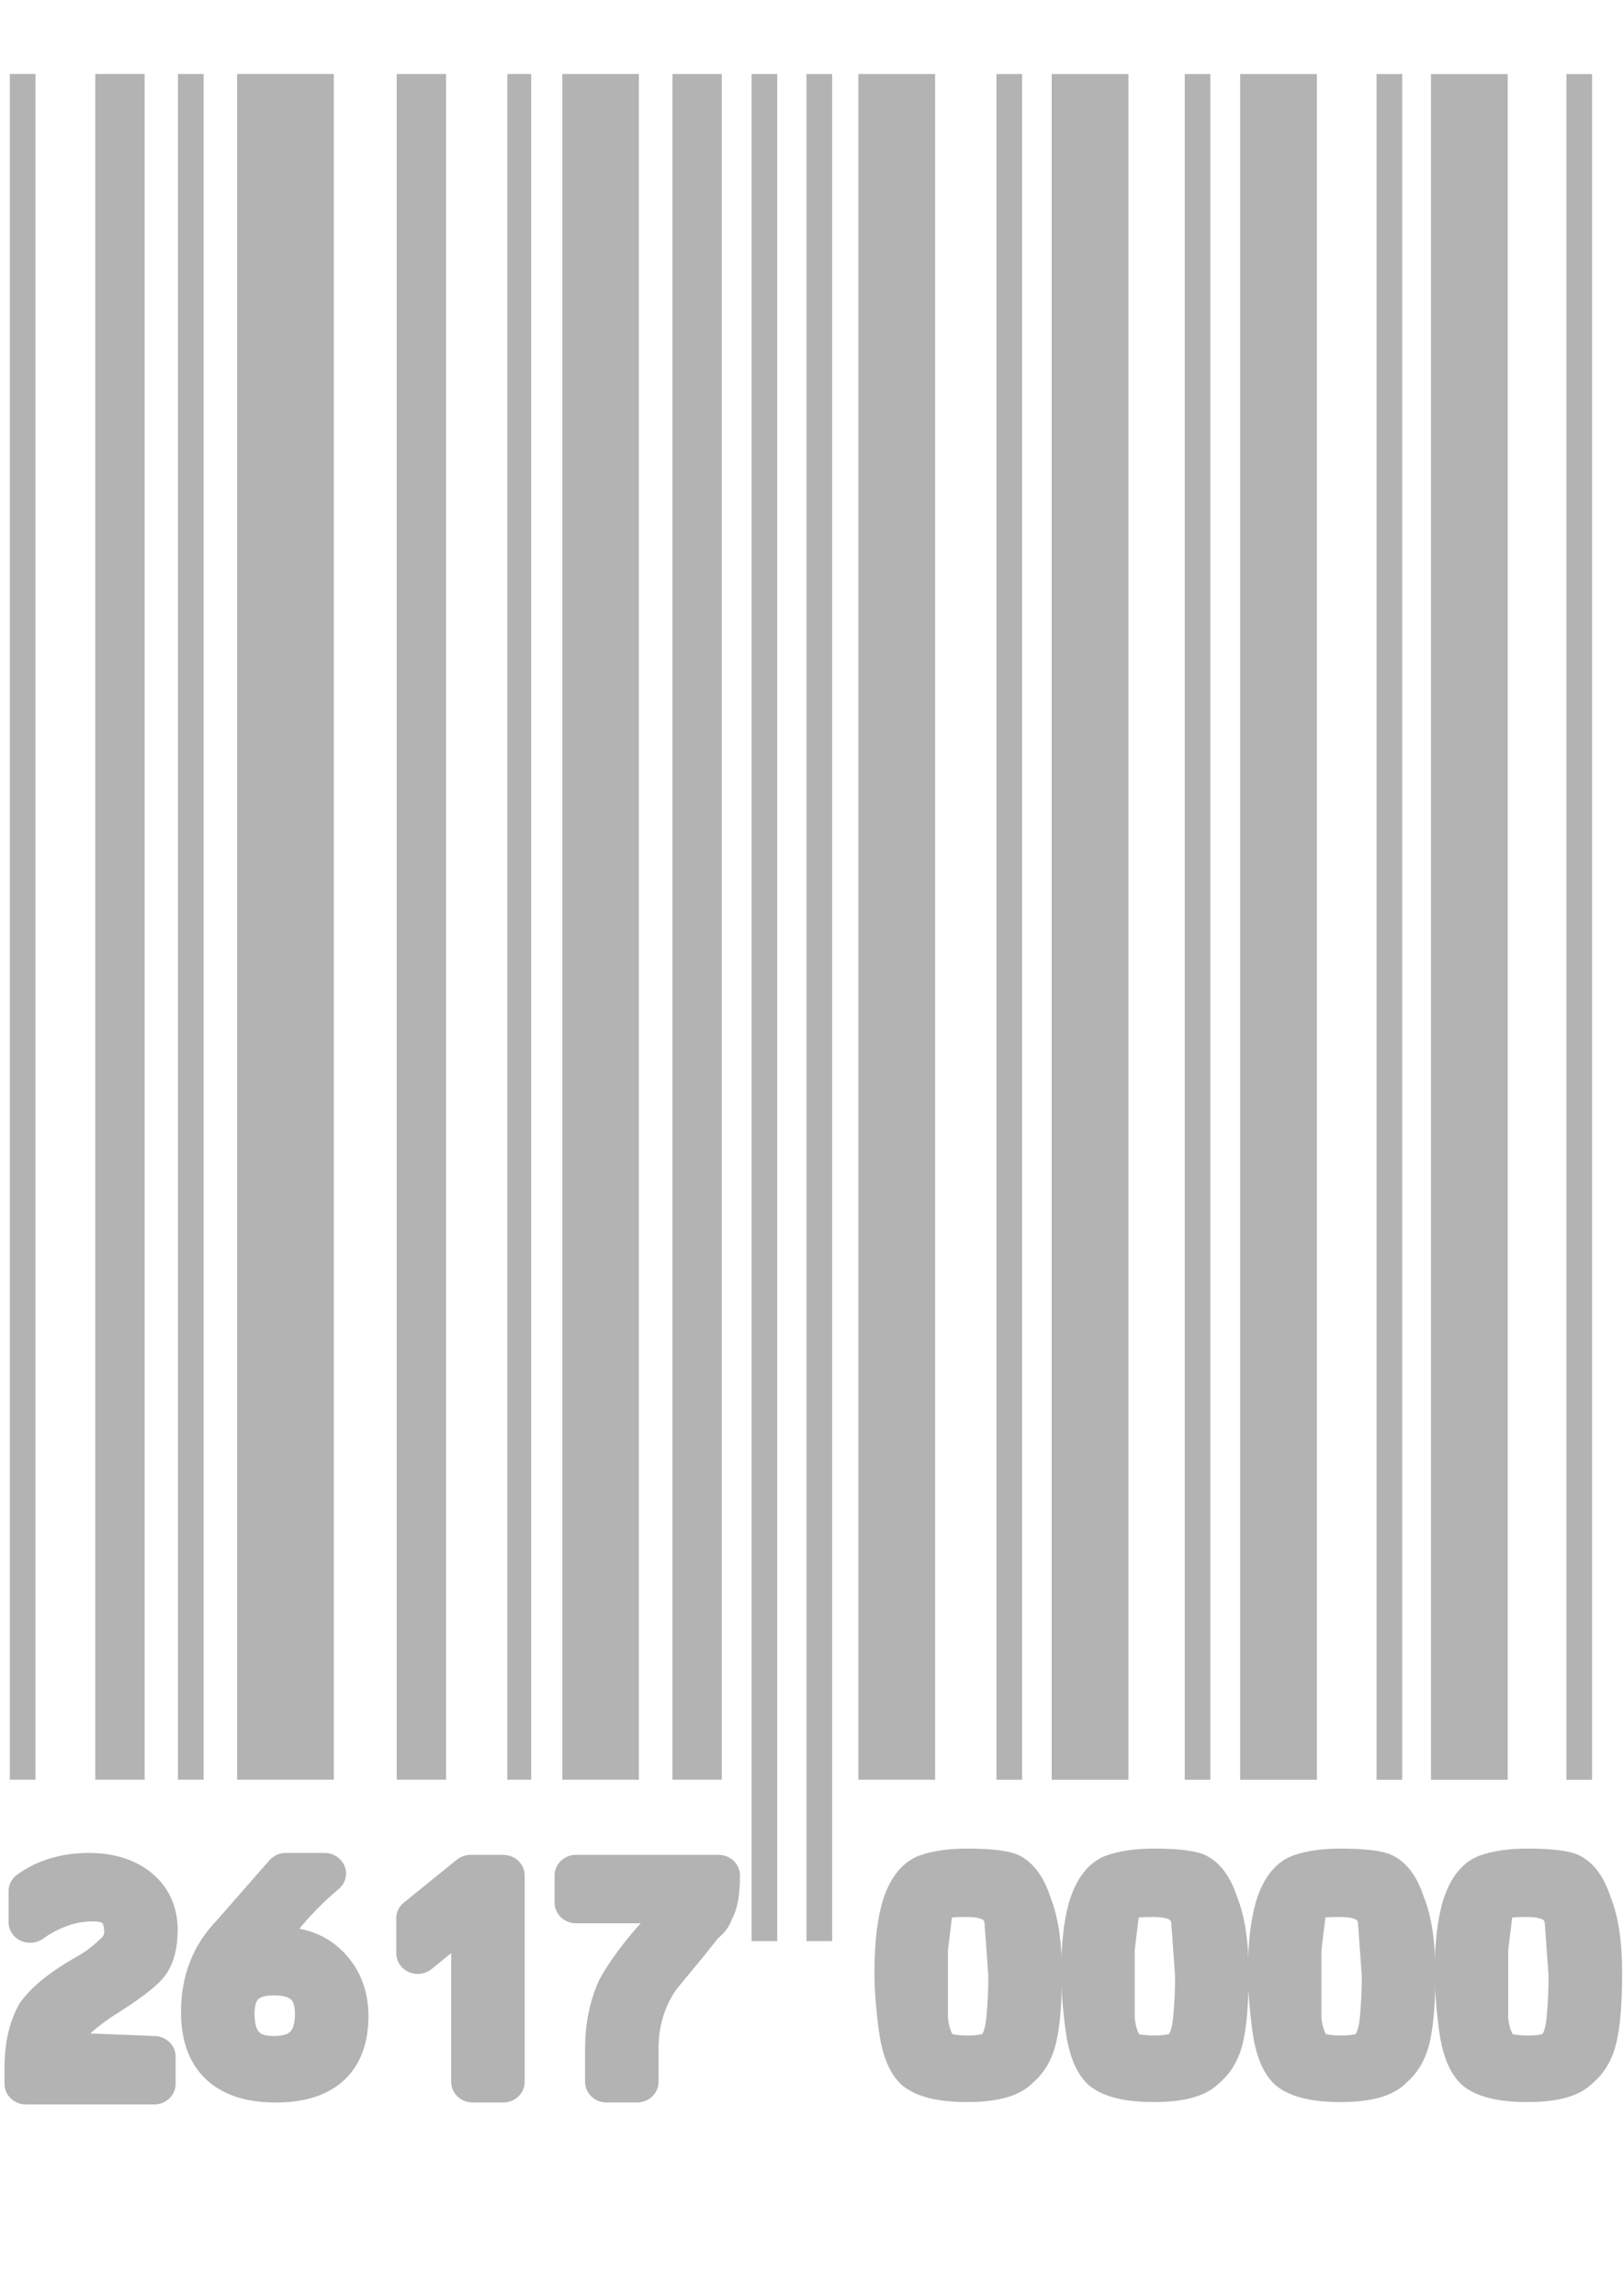
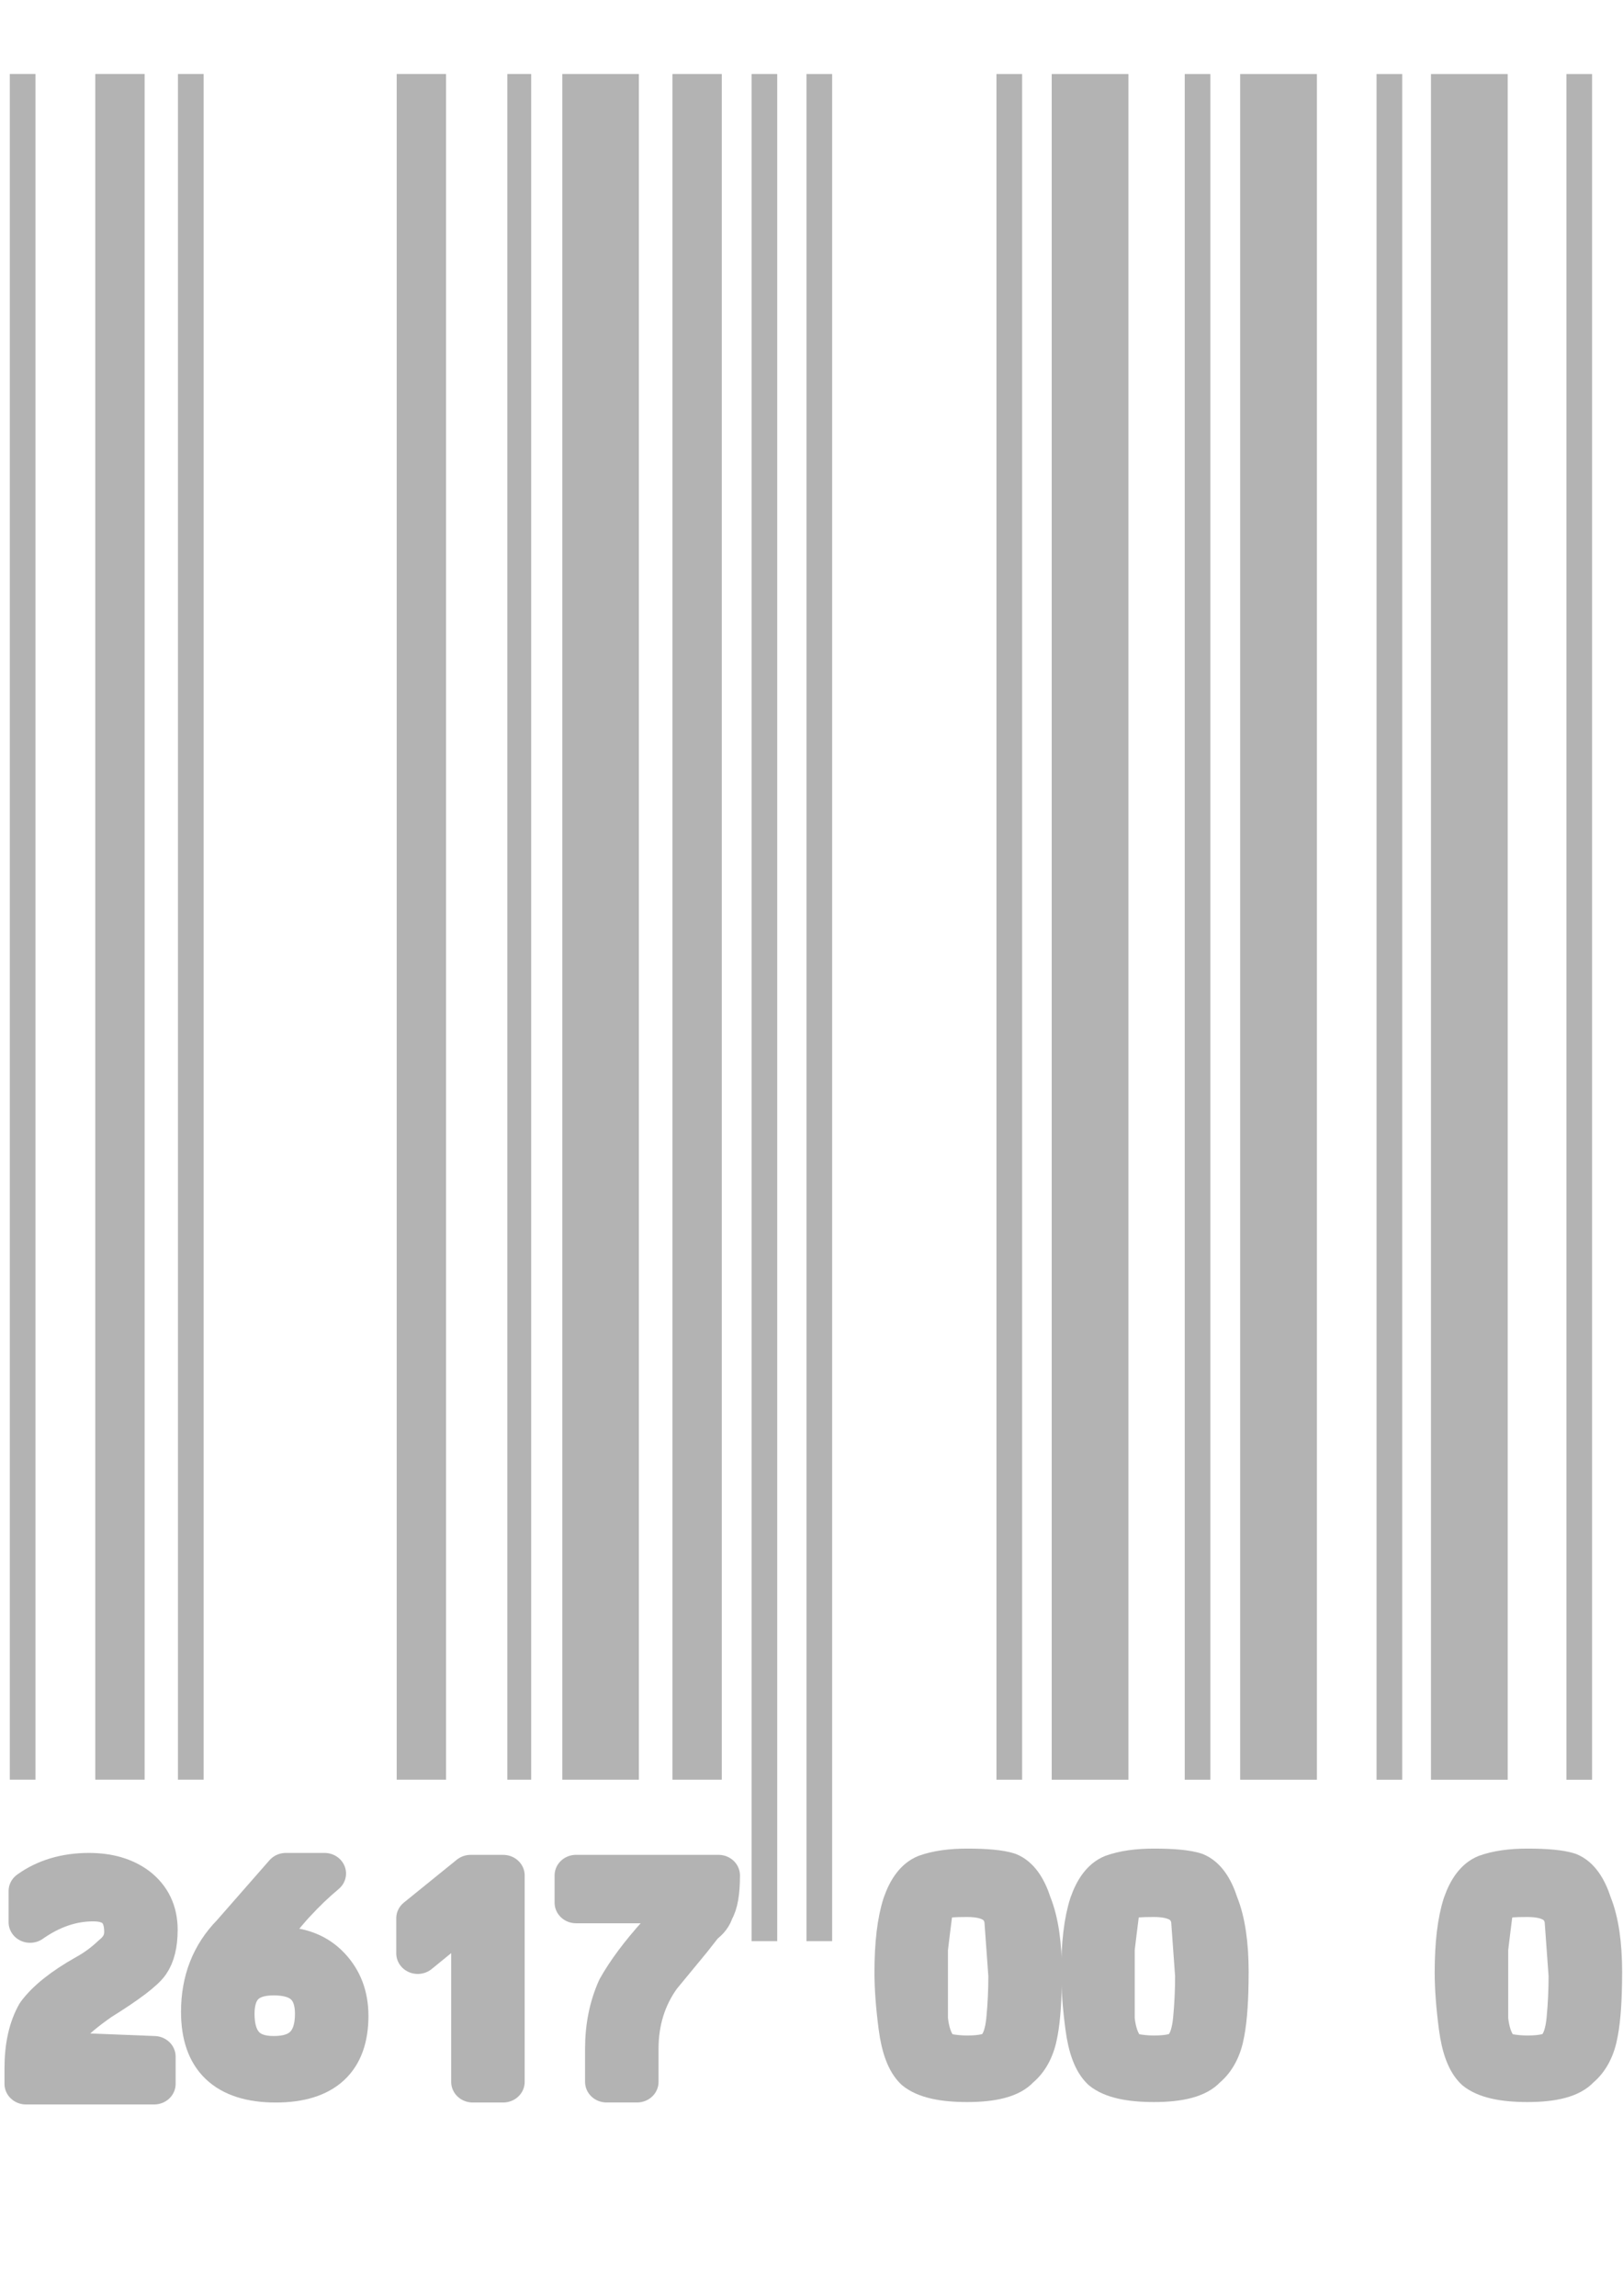
<svg xmlns="http://www.w3.org/2000/svg" xmlns:ns1="http://sodipodi.sourceforge.net/DTD/sodipodi-0.dtd" xmlns:ns2="http://www.inkscape.org/namespaces/inkscape" ns1:docname="back_barcode_short_outline.svg" ns2:version="1.1-dev (ddb55ca, 2020-02-02)" id="svg3974" version="1.1" viewBox="0 0 210 297" height="297mm" width="210mm">
  <defs id="defs3968" />
  <ns1:namedview ns2:window-maximized="0" ns2:window-y="25" ns2:window-x="0" ns2:window-height="663" ns2:window-width="1251" showgrid="false" ns2:current-layer="layer1" ns2:document-units="mm" ns2:cy="560" ns2:cx="400" ns2:zoom="0.35" ns2:pageshadow="2" ns2:pageopacity="0.0" borderopacity="1.0" bordercolor="#666666" pagecolor="#ffffff" id="base" />
  <g id="layer1" ns2:groupmode="layer" ns2:label="Layer 1">
    <g id="g6122" transform="rotate(90,132.159,245.949)" ns2:export-filename="/Users/Jaycen/Desktop/joey cosplay reference/numbers and logos individual/back_barcode_short_outline.png" ns2:export-xdpi="300" ns2:export-ydpi="300">
      <g transform="matrix(0,-0.471,0.471,0,-1.512,283.678)" style="fill:#e6e6e6;stroke:#b3b3b3;stroke-width:11.557;stroke-linejoin:round;stroke-miterlimit:4;stroke-dasharray:none;stroke-opacity:1;paint-order:markers stroke fill" id="g5820">
        <g style="font-style:normal;font-variant:normal;font-weight:normal;font-stretch:normal;font-size:69.431px;line-height:1.25;font-family:EanBwrP72Tt;-inkscape-font-specification:'EanBwrP72Tt Normal';font-variant-ligatures:normal;font-variant-caps:normal;font-variant-numeric:normal;font-variant-east-asian:normal;white-space:pre;shape-inside:url(#rect1580-6-9);fill:#e6e6e6;fill-opacity:1;stroke:#b3b3b3;stroke-width:1.467;stroke-linejoin:round;stroke-miterlimit:4;stroke-dasharray:none;stroke-opacity:1;paint-order:markers stroke fill" id="text1578-7-1-9" transform="matrix(8.049,0,0,7.706,1907.404,-3621.737)" aria-label="00002">
          <path ns1:nodetypes="sccscssccsccsccscccccccscccc" ns2:connector-curvature="0" id="path7702" style="fill:#e6e6e6;stroke:#b3b3b3;stroke-width:1.467;stroke-linejoin:round;stroke-miterlimit:4;stroke-dasharray:none;stroke-opacity:1;paint-order:markers stroke fill" d="m -226.374,509.356 c 0,0.926 -0.046,1.643 -0.139,2.152 -0.093,0.555 -0.301,0.972 -0.625,1.25 -0.278,0.324 -0.856,0.486 -1.736,0.486 -0.833,0 -1.412,-0.139 -1.736,-0.417 -0.278,-0.278 -0.463,-0.787 -0.555,-1.527 -0.093,-0.741 -0.139,-1.389 -0.139,-1.944 0,-1.018 0.093,-1.828 0.278,-2.43 0.185,-0.555 0.44,-0.903 0.764,-1.041 0.37,-0.139 0.833,-0.208 1.389,-0.208 0.648,0 1.111,0.046 1.389,0.139 0.324,0.139 0.579,0.509 0.764,1.111 0.231,0.602 0.347,1.412 0.347,2.43 z m -1.041,0.139 -0.139,-2.014 c -0.093,-0.555 -0.532,-0.833 -1.319,-0.833 -0.463,0 -0.787,0.023 -0.972,0.069 -0.139,0.093 -0.231,0.301 -0.278,0.625 -0.046,0.37 -0.092,0.764 -0.139,1.18 v 0.972 1.527 c 0.046,0.463 0.162,0.81 0.347,1.041 0.046,0.093 0.162,0.162 0.347,0.208 0.231,0.046 0.463,0.069 0.694,0.069 0.555,0 0.903,-0.093 1.041,-0.278 0.185,-0.185 0.301,-0.532 0.347,-1.041 0.046,-0.509 0.069,-1.018 0.069,-1.527 z" />
          <path ns1:nodetypes="sccscssccsccsccscccccccscccc" ns2:connector-curvature="0" id="path7704" style="fill:#e6e6e6;stroke:#b3b3b3;stroke-width:1.467;stroke-linejoin:round;stroke-miterlimit:4;stroke-dasharray:none;stroke-opacity:1;paint-order:markers stroke fill" d="m -220,509.356 c 0,0.926 -0.046,1.643 -0.139,2.152 -0.093,0.555 -0.301,0.972 -0.625,1.25 -0.278,0.324 -0.856,0.486 -1.736,0.486 -0.833,0 -1.412,-0.139 -1.736,-0.417 -0.278,-0.278 -0.463,-0.787 -0.555,-1.527 -0.093,-0.741 -0.139,-1.389 -0.139,-1.944 0,-1.018 0.093,-1.828 0.278,-2.43 0.185,-0.555 0.44,-0.903 0.764,-1.041 0.37,-0.139 0.833,-0.208 1.389,-0.208 0.648,0 1.111,0.046 1.389,0.139 0.324,0.139 0.579,0.509 0.764,1.111 0.231,0.602 0.347,1.412 0.347,2.43 z m -1.041,0.139 -0.139,-2.014 c -0.093,-0.555 -0.532,-0.833 -1.319,-0.833 -0.463,0 -0.787,0.023 -0.972,0.069 -0.139,0.093 -0.231,0.301 -0.278,0.625 -0.046,0.37 -0.092,0.764 -0.139,1.18 v 0.972 1.527 c 0.046,0.463 0.162,0.81 0.347,1.041 0.046,0.093 0.162,0.162 0.347,0.208 0.231,0.046 0.463,0.069 0.694,0.069 0.555,0 0.903,-0.093 1.041,-0.278 0.185,-0.185 0.301,-0.532 0.347,-1.041 0.046,-0.509 0.069,-1.018 0.069,-1.527 z" />
-           <path ns1:nodetypes="sccscssccsccsccscccccccscccc" ns2:connector-curvature="0" id="path7706" style="fill:#e6e6e6;stroke:#b3b3b3;stroke-width:1.467;stroke-linejoin:round;stroke-miterlimit:4;stroke-dasharray:none;stroke-opacity:1;paint-order:markers stroke fill" d="m -213.627,509.356 c 0,0.926 -0.046,1.643 -0.139,2.152 -0.093,0.555 -0.301,0.972 -0.625,1.25 -0.278,0.324 -0.856,0.486 -1.736,0.486 -0.833,0 -1.412,-0.139 -1.736,-0.417 -0.278,-0.278 -0.463,-0.787 -0.555,-1.527 -0.093,-0.741 -0.139,-1.389 -0.139,-1.944 0,-1.018 0.093,-1.828 0.278,-2.43 0.185,-0.555 0.44,-0.903 0.764,-1.041 0.37,-0.139 0.833,-0.208 1.389,-0.208 0.648,0 1.111,0.046 1.389,0.139 0.324,0.139 0.579,0.509 0.764,1.111 0.231,0.602 0.347,1.412 0.347,2.43 z m -1.041,0.139 -0.139,-2.014 c -0.093,-0.555 -0.532,-0.833 -1.319,-0.833 -0.463,0 -0.787,0.023 -0.972,0.069 -0.139,0.093 -0.231,0.301 -0.278,0.625 -0.046,0.37 -0.093,0.764 -0.139,1.18 v 0.972 1.527 c 0.046,0.463 0.162,0.81 0.347,1.041 0.046,0.093 0.162,0.162 0.347,0.208 0.231,0.046 0.463,0.069 0.694,0.069 0.555,0 0.903,-0.093 1.041,-0.278 0.185,-0.185 0.301,-0.532 0.347,-1.041 0.046,-0.509 0.069,-1.018 0.069,-1.527 z" />
          <path ns1:nodetypes="sccscssccsccsccscccccccscccc" ns2:connector-curvature="0" id="path7708" style="fill:#e6e6e6;stroke:#b3b3b3;stroke-width:1.467;stroke-linejoin:round;stroke-miterlimit:4;stroke-dasharray:none;stroke-opacity:1;paint-order:markers stroke fill" d="m -207.253,509.356 c 0,0.926 -0.046,1.643 -0.139,2.152 -0.093,0.555 -0.301,0.972 -0.625,1.25 -0.278,0.324 -0.856,0.486 -1.736,0.486 -0.833,0 -1.412,-0.139 -1.736,-0.417 -0.278,-0.278 -0.463,-0.787 -0.555,-1.527 -0.093,-0.741 -0.139,-1.389 -0.139,-1.944 0,-1.018 0.093,-1.828 0.278,-2.43 0.185,-0.555 0.44,-0.903 0.764,-1.041 0.37,-0.139 0.833,-0.208 1.389,-0.208 0.648,0 1.111,0.046 1.389,0.139 0.324,0.139 0.579,0.509 0.764,1.111 0.231,0.602 0.347,1.412 0.347,2.43 z m -1.041,0.139 -0.139,-2.014 c -0.093,-0.555 -0.532,-0.833 -1.319,-0.833 -0.463,0 -0.787,0.023 -0.972,0.069 -0.139,0.093 -0.231,0.301 -0.278,0.625 -0.046,0.37 -0.092,0.764 -0.139,1.18 v 0.972 1.527 c 0.046,0.463 0.162,0.81 0.347,1.041 0.046,0.093 0.162,0.162 0.347,0.208 0.231,0.046 0.463,0.069 0.694,0.069 0.555,0 0.903,-0.093 1.041,-0.278 0.185,-0.185 0.301,-0.532 0.347,-1.041 0.046,-0.509 0.069,-1.018 0.069,-1.527 z" />
          <path ns1:nodetypes="ssccccccscccssccscs" ns2:connector-curvature="0" id="path7710" style="fill:#e6e6e6;stroke:#b3b3b3;stroke-width:1.467;stroke-linejoin:round;stroke-miterlimit:4;stroke-dasharray:none;stroke-opacity:1;paint-order:markers stroke fill" d="m -201.158,507.829 c 0,0.509 -0.093,0.903 -0.278,1.18 -0.185,0.278 -0.741,0.717 -1.666,1.319 -0.509,0.37 -0.879,0.694 -1.111,0.972 -0.231,0.324 -0.347,0.625 -0.347,0.903 l 3.333,0.139 v 0.972 h -4.374 v -0.555 c 0,-0.787 0.139,-1.435 0.417,-1.944 0.324,-0.463 0.879,-0.926 1.666,-1.389 0.324,-0.185 0.625,-0.417 0.903,-0.694 0.278,-0.231 0.417,-0.509 0.417,-0.833 0,-0.741 -0.37,-1.111 -1.111,-1.111 -0.741,0 -1.458,0.255 -2.152,0.764 v -1.111 c 0.555,-0.417 1.227,-0.625 2.013,-0.625 0.648,0 1.18,0.162 1.597,0.486 0.463,0.37 0.694,0.879 0.694,1.527 z" />
        </g>
        <g style="font-style:normal;font-variant:normal;font-weight:normal;font-stretch:normal;font-size:69.431px;line-height:1.25;font-family:EanBwrP72Tt;-inkscape-font-specification:'EanBwrP72Tt Normal';font-variant-ligatures:normal;font-variant-caps:normal;font-variant-numeric:normal;font-variant-east-asian:normal;white-space:pre;shape-inside:url(#rect1580-6-0-1);fill:#e6e6e6;fill-opacity:1;stroke:#b3b3b3;stroke-width:1.467;stroke-linejoin:round;stroke-miterlimit:4;stroke-dasharray:none;stroke-opacity:1;paint-order:markers stroke fill" id="text1578-7-0-7-9" transform="matrix(8.049,0,0,7.706,1615.428,-3621.617)" aria-label="42617">
          <path ns1:nodetypes="cccccccccccccccc" ns2:connector-curvature="0" id="path7713" style="fill:#e6e6e6;stroke:#b3b3b3;stroke-width:1.467;stroke-linejoin:round;stroke-miterlimit:4;stroke-dasharray:none;stroke-opacity:1;paint-order:markers stroke fill" d="m -226.652,511.647 h -0.903 v 1.597 h -1.041 v -1.597 h -2.777 v -1.111 l 2.152,-4.652 h 1.111 l -2.222,4.791 h 1.736 v -1.527 h 1.041 v 1.527 h 0.903 z" />
          <path ns1:nodetypes="ssccccccscccssccscs" ns2:connector-curvature="0" id="path7715" style="fill:#e6e6e6;stroke:#b3b3b3;stroke-width:1.467;stroke-linejoin:round;stroke-miterlimit:4;stroke-dasharray:none;stroke-opacity:1;paint-order:markers stroke fill" d="m -220.278,507.829 c 0,0.509 -0.093,0.903 -0.278,1.18 -0.185,0.278 -0.741,0.717 -1.666,1.319 -0.509,0.37 -0.879,0.694 -1.111,0.972 -0.231,0.324 -0.347,0.625 -0.347,0.903 l 3.333,0.139 v 0.972 h -4.374 v -0.555 c 0,-0.787 0.139,-1.435 0.417,-1.944 0.324,-0.463 0.879,-0.926 1.666,-1.389 0.324,-0.185 0.625,-0.417 0.903,-0.694 0.278,-0.231 0.417,-0.509 0.417,-0.833 0,-0.741 -0.37,-1.111 -1.111,-1.111 -0.741,0 -1.458,0.255 -2.152,0.764 v -1.111 c 0.555,-0.417 1.227,-0.625 2.013,-0.625 0.648,0 1.18,0.162 1.597,0.486 0.463,0.37 0.694,0.879 0.694,1.527 z" />
          <path ns1:nodetypes="ssscccccccsssssss" ns2:connector-curvature="0" id="path7717" style="fill:#e6e6e6;stroke:#b3b3b3;stroke-width:1.467;stroke-linejoin:round;stroke-miterlimit:4;stroke-dasharray:none;stroke-opacity:1;paint-order:markers stroke fill" d="m -213.766,510.884 c 0,1.574 -0.81,2.361 -2.43,2.361 -1.666,0 -2.5,-0.833 -2.5,-2.5 0,-1.111 0.347,-2.037 1.041,-2.777 l 1.805,-2.152 h 1.319 c -0.37,0.324 -0.717,0.671 -1.041,1.041 -0.093,0.093 -0.393,0.463 -0.903,1.111 l -0.486,0.625 0.903,-0.139 c 0.694,0 1.25,0.231 1.666,0.694 0.417,0.463 0.625,1.041 0.625,1.736 z m -1.041,-0.069 c 0,-0.926 -0.486,-1.389 -1.458,-1.389 -0.926,0 -1.389,0.463 -1.389,1.389 0,1.018 0.463,1.527 1.389,1.527 0.972,0 1.458,-0.509 1.458,-1.527 z" />
          <path ns1:nodetypes="cccccccc" ns2:connector-curvature="0" id="path7719" style="fill:#e6e6e6;stroke:#b3b3b3;stroke-width:1.467;stroke-linejoin:round;stroke-miterlimit:4;stroke-dasharray:none;stroke-opacity:1;paint-order:markers stroke fill" d="m -208.434,513.244 h -1.041 v -6.179 l -1.875,1.597 v -1.25 l 1.805,-1.527 h 1.111 z" />
          <path ns1:nodetypes="ccccsccscccccccc" ns2:connector-curvature="0" id="path7721" style="fill:#e6e6e6;stroke:#b3b3b3;stroke-width:1.467;stroke-linejoin:round;stroke-miterlimit:4;stroke-dasharray:none;stroke-opacity:1;paint-order:markers stroke fill" d="m -201.296,507.134 c -0.046,0.185 -0.162,0.347 -0.347,0.486 -0.139,0.185 -0.278,0.37 -0.417,0.555 -0.509,0.648 -0.856,1.088 -1.041,1.319 -0.509,0.741 -0.764,1.597 -0.764,2.569 v 1.18 h -1.041 v -1.18 c 0,-0.787 0.139,-1.504 0.417,-2.152 0.324,-0.602 0.787,-1.25 1.389,-1.944 l 0.347,-0.417 c 0.278,-0.278 0.417,-0.509 0.417,-0.694 h -3.61 v -0.972 h 4.86 c 0,0.602 -0.069,1.018 -0.208,1.25 z" />
        </g>
        <g style="font-style:normal;font-variant:normal;font-weight:normal;font-stretch:normal;font-size:69.431px;line-height:1.25;font-family:EanBwrP72Tt;-inkscape-font-specification:'EanBwrP72Tt Normal';font-variant-ligatures:normal;font-variant-caps:normal;font-variant-numeric:normal;font-variant-east-asian:normal;white-space:pre;shape-inside:url(#rect1580-6-0-3-90);fill:#e6e6e6;fill-opacity:1;stroke:#b3b3b3;stroke-width:1.467;stroke-linejoin:round;stroke-miterlimit:4;stroke-dasharray:none;stroke-opacity:1;paint-order:markers stroke fill" id="text1578-7-0-1-3-9" transform="matrix(8.049,0,0,7.706,1540.482,-3588.799)" aria-label="7">
          <path ns1:nodetypes="ccccsccscccccccc" ns2:connector-curvature="0" id="path7724" style="fill:#e6e6e6;stroke:#b3b3b3;stroke-width:1.467;stroke-linejoin:round;stroke-miterlimit:4;stroke-dasharray:none;stroke-opacity:1;paint-order:markers stroke fill" d="m -226.791,507.134 c -0.046,0.185 -0.162,0.347 -0.347,0.486 -0.139,0.185 -0.278,0.37 -0.417,0.555 -0.509,0.648 -0.856,1.088 -1.041,1.319 -0.509,0.741 -0.764,1.597 -0.764,2.569 v 1.18 h -1.041 v -1.18 c 0,-0.787 0.139,-1.504 0.417,-2.152 0.324,-0.602 0.787,-1.25 1.389,-1.944 l 0.347,-0.417 c 0.278,-0.278 0.417,-0.509 0.417,-0.694 h -3.61 v -0.972 h 4.86 c 0,0.602 -0.069,1.018 -0.208,1.25 z" />
        </g>
        <g style="font-style:normal;font-variant:normal;font-weight:normal;font-stretch:normal;font-size:69.431px;line-height:1.25;font-family:EanBwrP72Tt;-inkscape-font-specification:'EanBwrP72Tt Normal';font-variant-ligatures:normal;font-variant-caps:normal;font-variant-numeric:normal;font-variant-east-asian:normal;white-space:pre;shape-inside:url(#rect1580-6-0-3-9-6);fill:#e6e6e6;fill-opacity:1;stroke:#b3b3b3;stroke-width:1.467;stroke-linejoin:round;stroke-miterlimit:4;stroke-dasharray:none;stroke-opacity:1;paint-order:markers stroke fill" id="text1578-7-0-1-5-8-6" transform="matrix(8.049,0,0,7.706,2185.285,-3588.706)" aria-label="7">
          <path ns1:nodetypes="ccccsccscccccccc" ns2:connector-curvature="0" id="path7727" style="font-style:normal;font-variant:normal;font-weight:normal;font-stretch:normal;font-size:69.431px;font-family:EanBwrP72Tt;-inkscape-font-specification:'EanBwrP72Tt Normal';font-variant-ligatures:normal;font-variant-caps:normal;font-variant-numeric:normal;font-variant-east-asian:normal;fill:#e6e6e6;stroke:#b3b3b3;stroke-width:1.467;stroke-linejoin:round;stroke-miterlimit:4;stroke-dasharray:none;stroke-opacity:1;paint-order:markers stroke fill" d="m -226.791,507.134 c -0.046,0.185 -0.162,0.347 -0.347,0.486 -0.139,0.185 -0.278,0.37 -0.417,0.555 -0.509,0.648 -0.856,1.088 -1.041,1.319 -0.509,0.741 -0.764,1.597 -0.764,2.569 v 1.18 h -1.041 v -1.18 c 0,-0.787 0.139,-1.504 0.417,-2.152 0.324,-0.602 0.787,-1.25 1.389,-1.944 l 0.347,-0.417 c 0.278,-0.278 0.417,-0.509 0.417,-0.694 h -3.61 v -0.972 h 4.86 c 0,0.602 -0.069,1.018 -0.208,1.25 z" />
        </g>
      </g>
      <g id="g5667" style="fill:#b3b3b3;stroke:none" transform="translate(0,254)">
        <path ns2:connector-curvature="0" id="path1182-17" d="m 137.321,183.862 v -3.603 h -241.542 v 3.603 z" style="fill:#b3b3b3;stroke:none;stroke-width:5.44;stroke-linecap:butt;stroke-linejoin:miter;stroke-miterlimit:4;stroke-dasharray:none;stroke-opacity:1;paint-order:markers stroke fill" />
-         <path ns2:connector-curvature="0" id="path1184-39" d="m 137.321,176.478 v -9.929 h -241.542 v 9.929 z" style="fill:#b3b3b3;stroke:none;stroke-width:5.44;stroke-linecap:butt;stroke-linejoin:miter;stroke-miterlimit:4;stroke-dasharray:none;stroke-opacity:1;paint-order:markers stroke fill" />
        <path ns2:connector-curvature="0" id="path1186-8" d="m 137.322,161.822 v -6.382 H -104.22 v 6.382 z" style="fill:#b3b3b3;stroke:none;stroke-width:5.44;stroke-linecap:butt;stroke-linejoin:miter;stroke-miterlimit:4;stroke-dasharray:none;stroke-opacity:1;paint-order:markers stroke fill" />
        <path ns2:connector-curvature="0" id="path1190-4" d="m 116.436,137.005 v -6.384 h -220.654 v 6.384 z" style="fill:#b3b3b3;stroke:none;stroke-width:5.44;stroke-linecap:butt;stroke-linejoin:miter;stroke-miterlimit:4;stroke-dasharray:none;stroke-opacity:1;paint-order:markers stroke fill" />
        <path style="fill:#b3b3b3;stroke:none;stroke-width:5.44;stroke-linecap:butt;stroke-linejoin:miter;stroke-miterlimit:4;stroke-dasharray:none;stroke-opacity:1;paint-order:markers stroke fill" d="m 116.44,58.467 v -3.088 h -220.654 v 3.088 z" id="path1188-58-0" ns2:connector-curvature="0" />
        <path ns2:connector-curvature="0" id="path1188-58-9-6" d="m 116.437,122.838 v -3.32 h -220.654 v 3.32 z" style="fill:#b3b3b3;stroke:none;stroke-width:5.44;stroke-linecap:butt;stroke-linejoin:miter;stroke-miterlimit:4;stroke-dasharray:none;stroke-opacity:1;paint-order:markers stroke fill" />
        <path ns2:connector-curvature="0" id="path1188-58-93-3" d="m 116.443,-4.824 v -3.32 h -220.654 v 3.32 z" style="fill:#b3b3b3;stroke:none;stroke-width:5.44;stroke-linecap:butt;stroke-linejoin:miter;stroke-miterlimit:4;stroke-dasharray:none;stroke-opacity:1;paint-order:markers stroke fill" />
        <path ns2:connector-curvature="0" id="path1188-58-7-4" d="m 116.444,-29.183 v -3.32 h -220.654 v 3.32 z" style="fill:#b3b3b3;stroke:none;stroke-width:5.44;stroke-linecap:butt;stroke-linejoin:miter;stroke-miterlimit:4;stroke-dasharray:none;stroke-opacity:1;paint-order:markers stroke fill" />
        <path ns2:connector-curvature="0" id="path1188-58-96-69" d="m 116.446,-54.002 v -3.32 h -220.654 v 3.32 z" style="fill:#b3b3b3;stroke:none;stroke-width:5.44;stroke-linecap:butt;stroke-linejoin:miter;stroke-miterlimit:4;stroke-dasharray:none;stroke-opacity:1;paint-order:markers stroke fill" />
        <path ns2:connector-curvature="0" id="path1188-58-2-7" d="m 116.447,-78.571 v -3.32 H -104.207 v 3.32 z" style="fill:#b3b3b3;stroke:none;stroke-width:5.44;stroke-linecap:butt;stroke-linejoin:miter;stroke-miterlimit:4;stroke-dasharray:none;stroke-opacity:1;paint-order:markers stroke fill" />
        <path ns2:connector-curvature="0" id="path1188-58-4-49" d="m 125.391,-110.428 v -3.32 h -229.603 v 3.32 z" style="fill:#b3b3b3;stroke:none;stroke-width:5.44;stroke-linecap:butt;stroke-linejoin:miter;stroke-miterlimit:4;stroke-dasharray:none;stroke-opacity:1;paint-order:markers stroke fill" />
        <path style="fill:#b3b3b3;stroke:none;stroke-width:5.44;stroke-linecap:butt;stroke-linejoin:miter;stroke-miterlimit:4;stroke-dasharray:none;stroke-opacity:1;paint-order:markers stroke fill" d="m 137.338,-124.688 v -3.32 h -241.542 v 3.32 z" id="path1188-58-4-6-4" ns2:connector-curvature="0" />
        <path style="fill:#b3b3b3;stroke:none;stroke-width:5.44;stroke-linecap:butt;stroke-linejoin:miter;stroke-miterlimit:4;stroke-dasharray:none;stroke-opacity:1;paint-order:markers stroke fill" d="m 137.338,-135.024 v -3.32 H -104.204 v 3.32 z" id="path1188-58-4-4-1" ns2:connector-curvature="0" />
-         <path style="fill:#b3b3b3;stroke:none;stroke-width:5.44;stroke-linecap:butt;stroke-linejoin:miter;stroke-miterlimit:4;stroke-dasharray:none;stroke-opacity:1;paint-order:markers stroke fill" d="m 137.339,-142.639 v -3.32 h -241.542 v 3.32 z" id="path1188-58-4-1-96" ns2:connector-curvature="0" />
        <path style="fill:#b3b3b3;stroke:none;stroke-width:5.44;stroke-linecap:butt;stroke-linejoin:miter;stroke-miterlimit:4;stroke-dasharray:none;stroke-opacity:1;paint-order:markers stroke fill" d="m 137.329,26.862 v -3.32 h -241.542 v 3.32 z" id="path1188-58-4-9-7" ns2:connector-curvature="0" />
        <path style="fill:#b3b3b3;stroke:none;stroke-width:5.44;stroke-linecap:butt;stroke-linejoin:miter;stroke-miterlimit:4;stroke-dasharray:none;stroke-opacity:1;paint-order:markers stroke fill" d="m 137.33,19.758 v -3.32 h -241.542 v 3.32 z" id="path1188-58-4-60-0" ns2:connector-curvature="0" />
        <path style="fill:#b3b3b3;stroke:none;stroke-width:5.44;stroke-linecap:butt;stroke-linejoin:miter;stroke-miterlimit:4;stroke-dasharray:none;stroke-opacity:1;paint-order:markers stroke fill" d="m 116.438,101.082 v -3.32 h -220.654 v 3.32 z" id="path1188-58-4-94-9" ns2:connector-curvature="0" />
        <path style="fill:#b3b3b3;stroke:none;stroke-width:5.44;stroke-linecap:butt;stroke-linejoin:miter;stroke-miterlimit:4;stroke-dasharray:none;stroke-opacity:1;paint-order:markers stroke fill" d="m 116.435,151.161 v -3.26 h -220.656 v 3.26 z" id="path1188-58-4-0-7" ns2:connector-curvature="0" />
        <path style="fill:#b3b3b3;stroke:none;stroke-width:5.44;stroke-linecap:butt;stroke-linejoin:miter;stroke-miterlimit:4;stroke-dasharray:none;stroke-opacity:1;paint-order:markers stroke fill" d="m 116.437,111.78 v -6.384 h -220.654 v 6.384 z" id="path1190-9-3" ns2:connector-curvature="0" />
        <path style="fill:#b3b3b3;stroke:none;stroke-width:5.44;stroke-linecap:butt;stroke-linejoin:miter;stroke-miterlimit:4;stroke-dasharray:none;stroke-opacity:1;paint-order:markers stroke fill" d="m 116.439,72.779 v -6.384 h -220.654 v 6.384 z" id="path1190-96-1" ns2:connector-curvature="0" />
        <path style="fill:#b3b3b3;stroke:none;stroke-width:5.44;stroke-linecap:butt;stroke-linejoin:miter;stroke-miterlimit:4;stroke-dasharray:none;stroke-opacity:1;paint-order:markers stroke fill" d="m 116.441,37.101 v -6.384 h -220.654 v 6.384 z" id="path1190-1-56" ns2:connector-curvature="0" />
        <path style="fill:#b3b3b3;stroke:none;stroke-width:5.44;stroke-linecap:butt;stroke-linejoin:miter;stroke-miterlimit:4;stroke-dasharray:none;stroke-opacity:1;paint-order:markers stroke fill" d="m 116.441,51.35 v -9.906 h -220.654 v 9.906 z" id="path1184-0-4" ns2:connector-curvature="0" />
-         <path style="fill:#b3b3b3;stroke:none;stroke-width:5.44;stroke-linecap:butt;stroke-linejoin:miter;stroke-miterlimit:4;stroke-dasharray:none;stroke-opacity:1;paint-order:markers stroke fill" d="M 116.442,13.044 V 3.115 h -220.653 v 9.929 z" id="path1184-4-5" ns2:connector-curvature="0" />
        <path style="fill:#b3b3b3;stroke:none;stroke-width:5.44;stroke-linecap:butt;stroke-linejoin:miter;stroke-miterlimit:4;stroke-dasharray:none;stroke-opacity:1;paint-order:markers stroke fill" d="m 116.444,-11.972 v -9.929 h -220.654 v 9.929 z" id="path1184-3-1" ns2:connector-curvature="0" />
        <path style="fill:#b3b3b3;stroke:none;stroke-width:5.44;stroke-linecap:butt;stroke-linejoin:miter;stroke-miterlimit:4;stroke-dasharray:none;stroke-opacity:1;paint-order:markers stroke fill" d="m 116.444,-36.357 v -9.929 h -220.653 v 9.929 z" id="path1184-9-2" ns2:connector-curvature="0" />
        <path style="fill:#b3b3b3;stroke:none;stroke-width:5.44;stroke-linecap:butt;stroke-linejoin:miter;stroke-miterlimit:4;stroke-dasharray:none;stroke-opacity:1;paint-order:markers stroke fill" d="m 116.446,-61.046 v -9.929 h -220.653 v 9.929 z" id="path1184-6-88" ns2:connector-curvature="0" />
        <path ns2:connector-curvature="0" id="path1190-9-2-0" d="m 116.448,-86.752 v -5.682 h -220.654 v 5.682 z" style="fill:#b3b3b3;stroke:none;stroke-width:5.44;stroke-linecap:butt;stroke-linejoin:miter;stroke-miterlimit:4;stroke-dasharray:none;stroke-opacity:1;paint-order:markers stroke fill" />
        <path style="fill:#b3b3b3;stroke:none;stroke-width:5.44;stroke-linecap:butt;stroke-linejoin:miter;stroke-miterlimit:4;stroke-dasharray:none;stroke-opacity:1;paint-order:markers stroke fill" d="m 116.448,-96.811 v -5.682 h -220.654 v 5.682 z" id="path1190-9-2-4-7" ns2:connector-curvature="0" />
-         <path ns2:connector-curvature="0" id="path1184-0-3-7" d="M 116.438,93.427 V 80.914 h -220.653 v 12.514 z" style="fill:#b3b3b3;stroke:none;stroke-width:5.44;stroke-linecap:butt;stroke-linejoin:miter;stroke-miterlimit:4;stroke-dasharray:none;stroke-opacity:1;paint-order:markers stroke fill" />
      </g>
    </g>
  </g>
</svg>